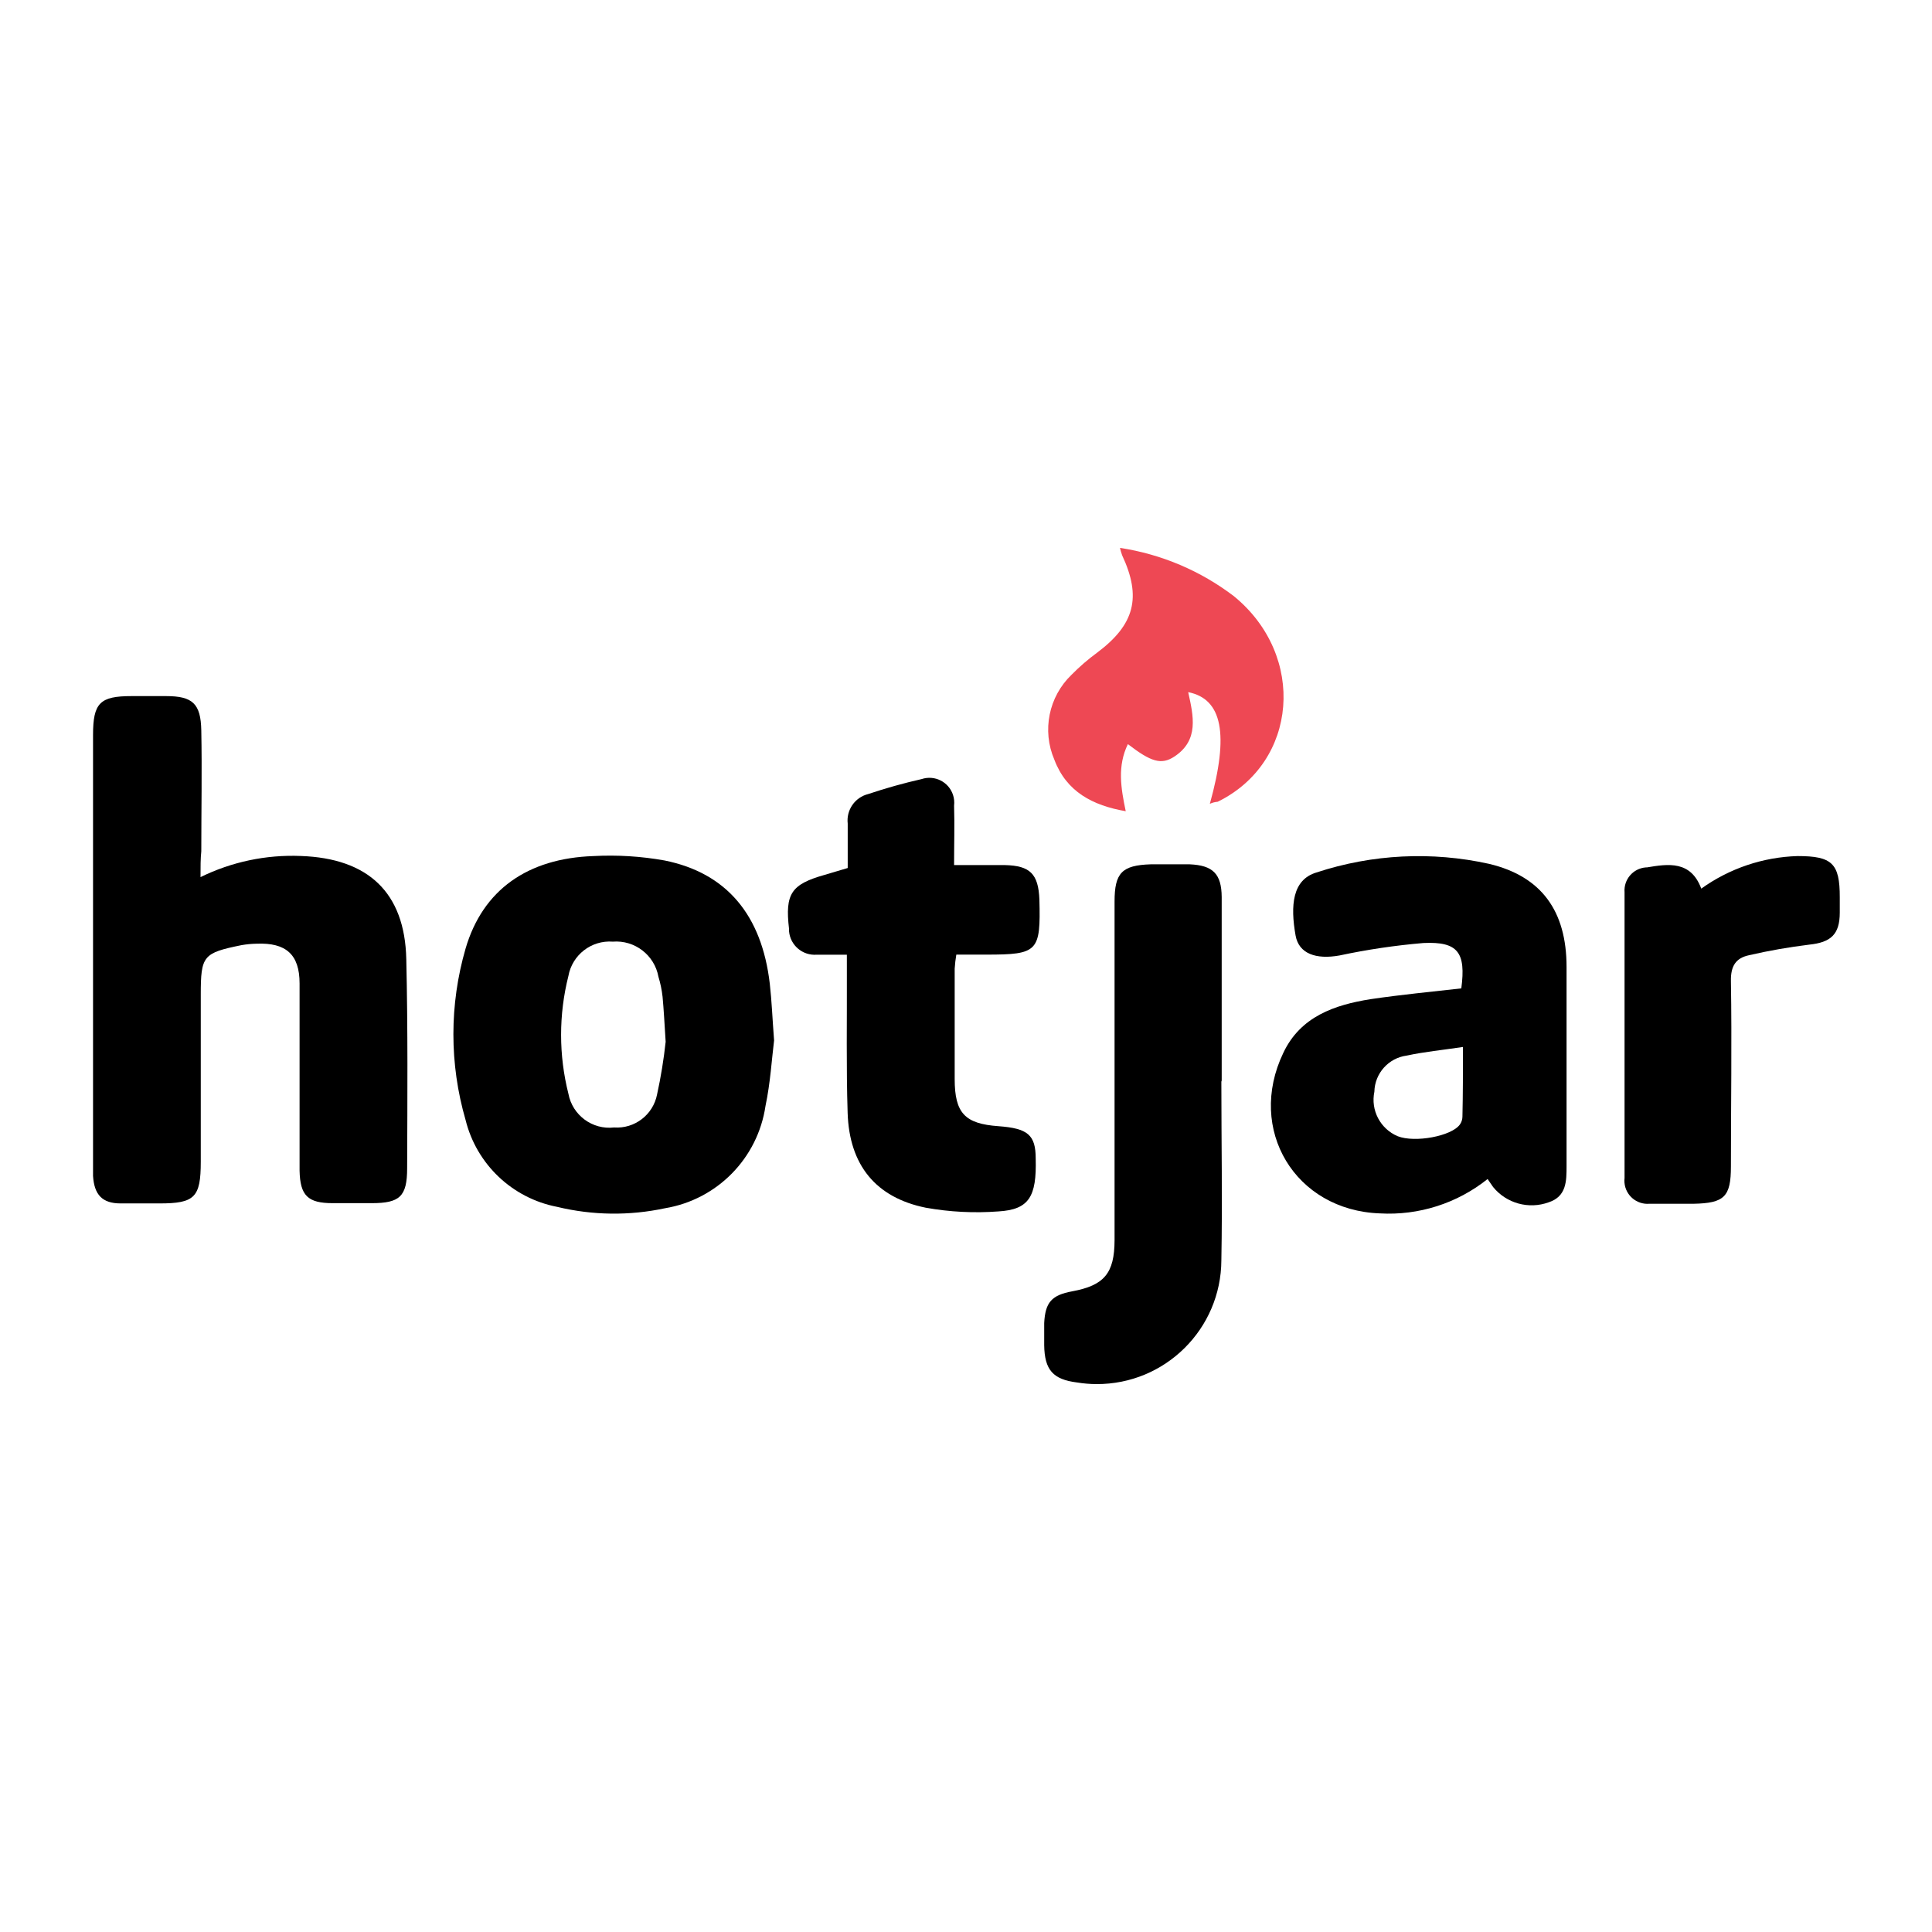
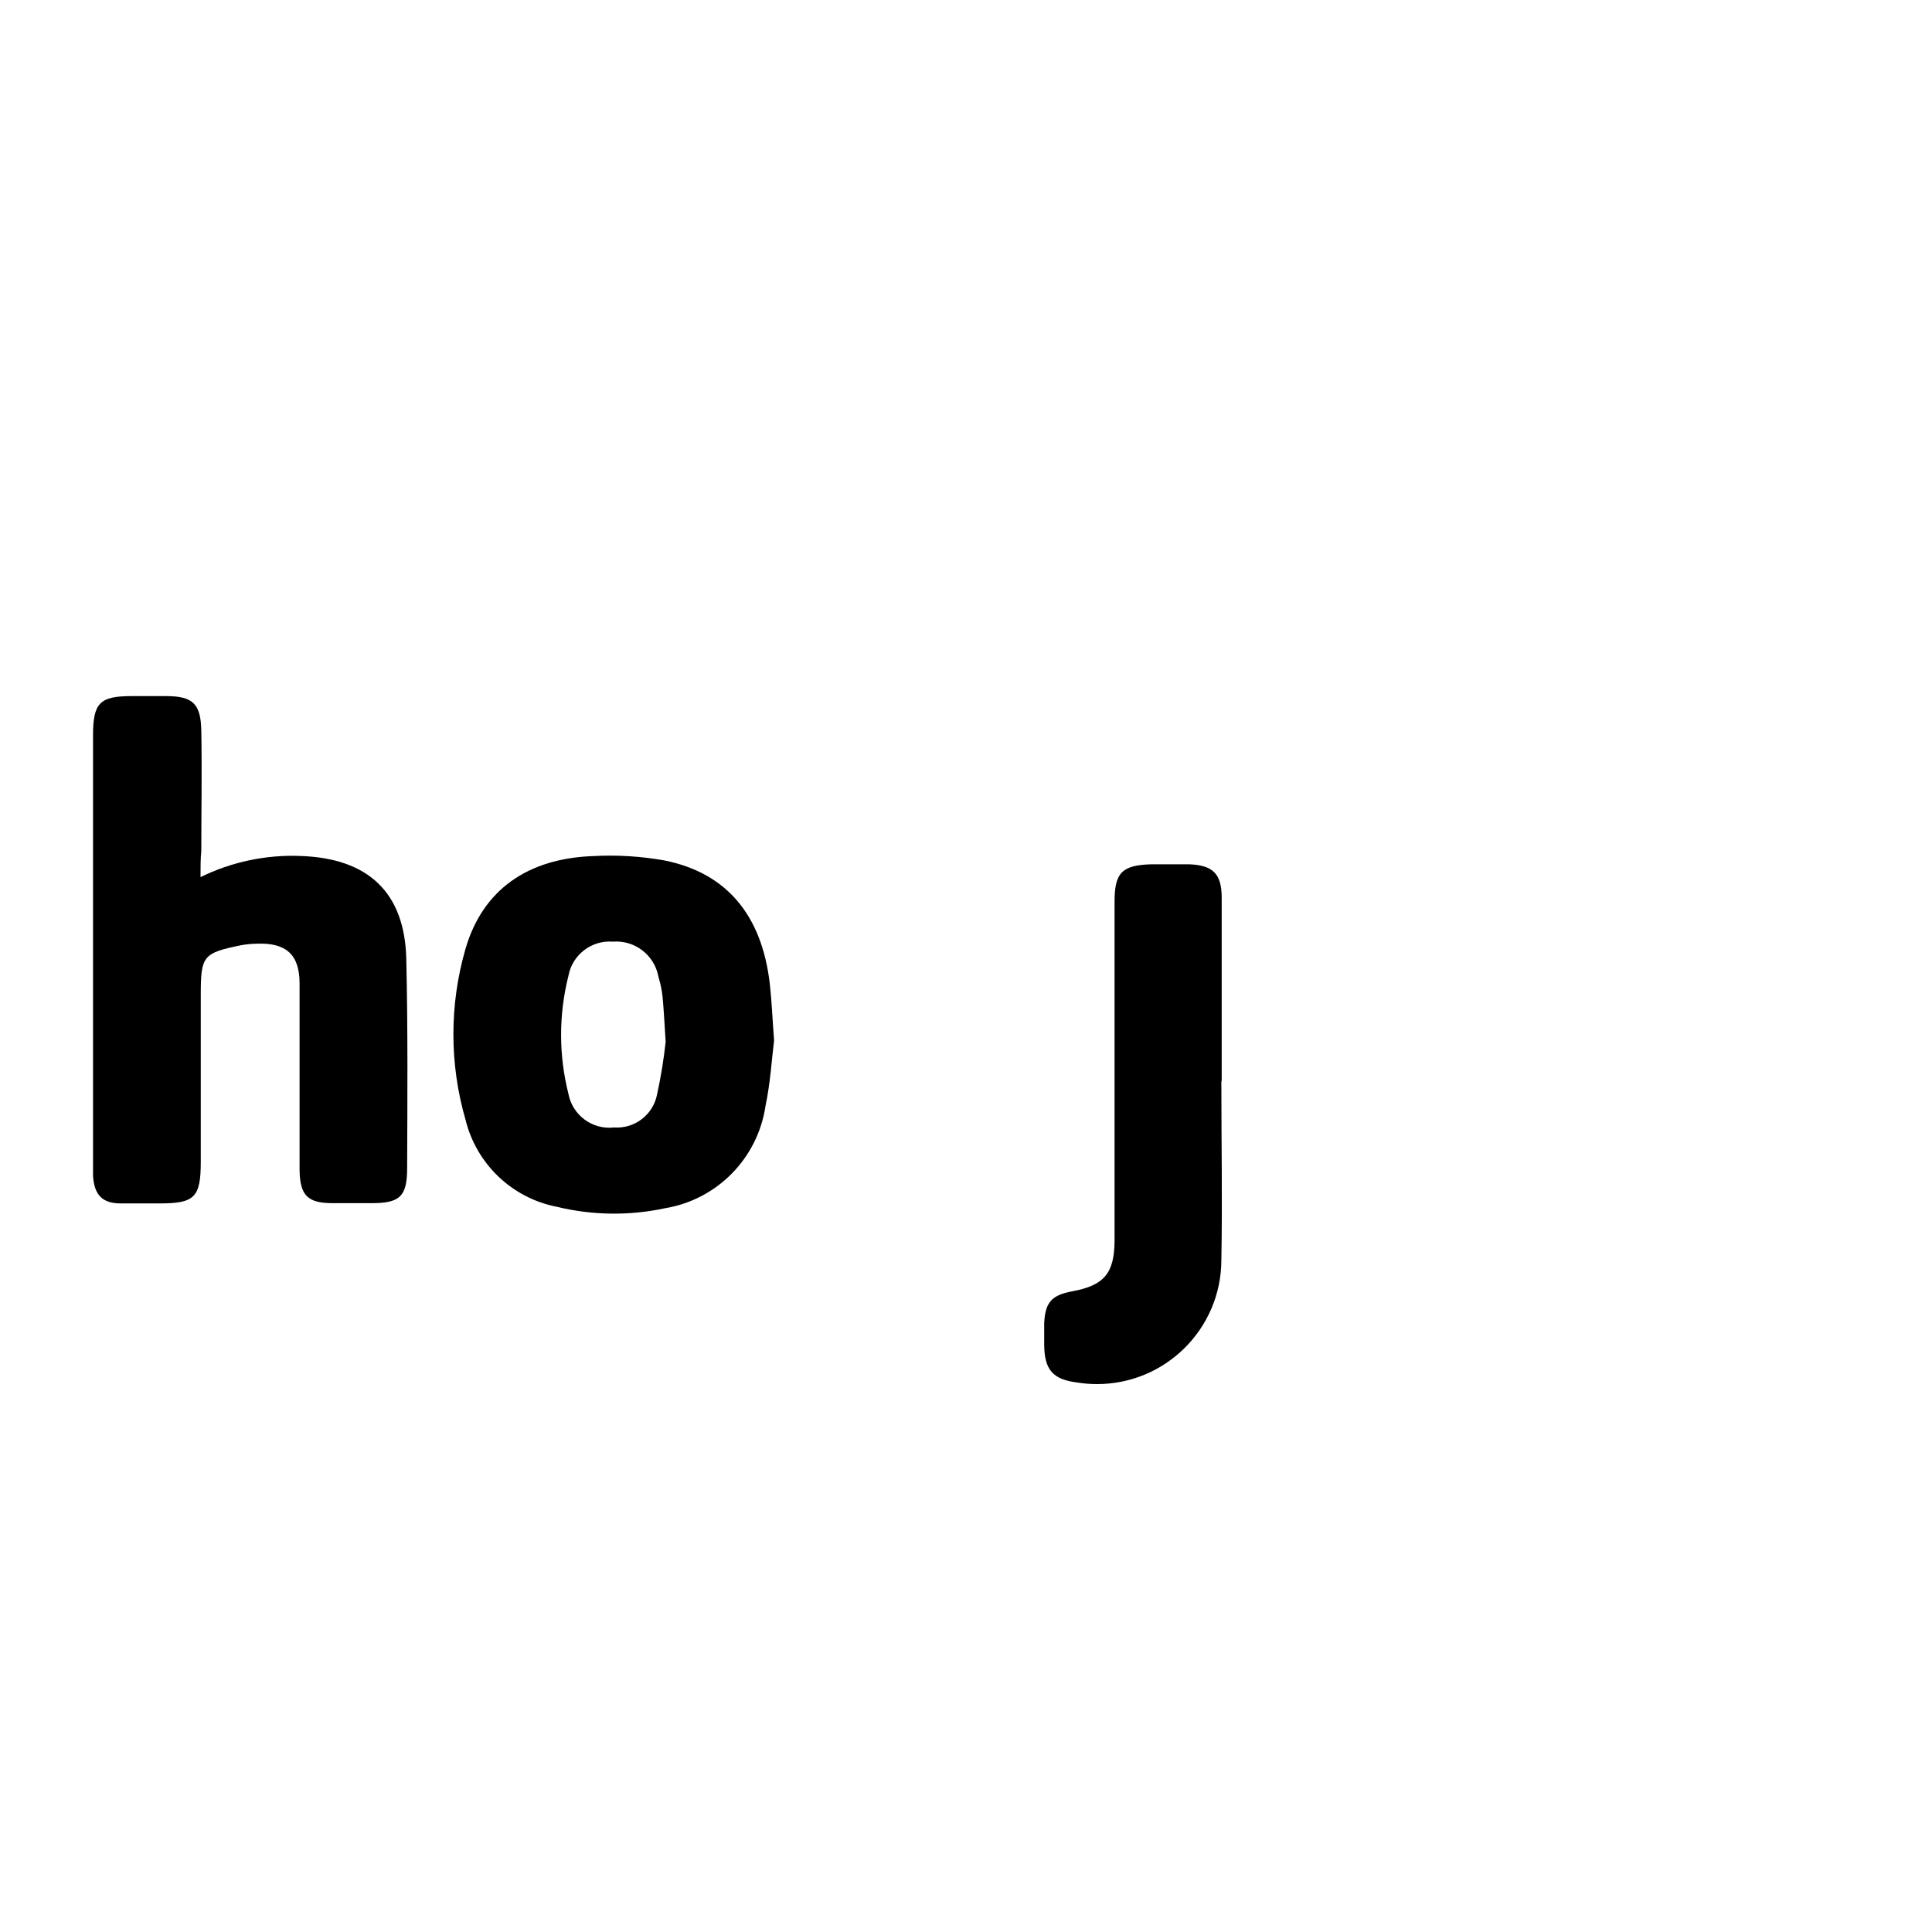
<svg xmlns="http://www.w3.org/2000/svg" version="1.2" baseProfile="tiny" id="Layer_1" x="0px" y="0px" width="1000px" height="1000px" viewBox="0 0 1000 1000" xml:space="preserve">
  <g>
    <path d="M103.788,453.995c16.13-7.923,33.985-11.683,51.94-10.939c34.73,1.2,53.808,18.811,54.564,53.363   c0.845,36.198,0.578,72.084,0.444,108.237c0,14.721-3.869,18.099-18.41,18.099h-20.145c-12.852,0-16.854-3.913-17.121-16.853   v-96.898c0-14.986-7.071-21.168-22.234-20.545c-2.64,0.045-5.271,0.297-7.872,0.756c-19.877,4.047-21.034,5.469-21.034,25.747   v86.359c0,18.455-3.157,21.567-21.345,21.567H62.432c-9.472,0-13.652-4.446-14.275-14.229V380.487   c0-16.676,3.558-20.188,19.967-20.188h17.787c13.786,0,18.01,3.868,18.278,17.787c0.4,20.856,0,41.711,0,62.523   C103.788,444.435,103.788,448.57,103.788,453.995z" />
    <path d="M400.665,538.532c-1.201,9.604-1.913,21.921-4.448,33.929c-4.01,27.05-25.009,48.428-51.985,52.919   c-18.435,3.959-37.525,3.717-55.853-0.713c-23.224-4.475-41.728-22.043-47.404-45.003c-8.398-28.961-8.398-59.709,0-88.671   c8.894-30.417,32.15-46.737,66.215-47.895c12.29-0.655,24.614,0.106,36.731,2.268c32.151,6.449,50.383,28.239,54.52,63.813   C399.464,518.209,399.774,526.924,400.665,538.532z M344.544,539.243c-0.623-9.918-0.978-16.677-1.602-23.348   c-0.39-3.497-1.106-6.949-2.134-10.317c-2.041-11.221-12.242-19.077-23.612-18.187c-11.09-0.839-21.018,6.844-22.992,17.787   c-5.043,19.994-5.043,40.929,0,60.923c2.075,11.133,12.407,18.767,23.658,17.476c10.659,0.736,20.195-6.588,22.234-17.074   c1.973-9.016,3.457-18.131,4.448-27.305l0,0V539.243z" />
-     <path d="M756.374,511.583c2.446-18.588-1.69-24.324-19.61-23.48c-14.605,1.233-29.116,3.386-43.447,6.447   c-12.141,2.18-21.034-0.889-22.723-10.315c-2.758-15.563-1.69-28.905,10.805-32.64c28.868-9.497,59.761-11.034,89.428-4.448   c26.948,6.447,40.021,24.279,40.021,53.363v102.989c0,7.783,0,15.788-9.248,18.812c-10.298,3.755-21.845,0.578-28.772-7.916   l-2.846-4.135c-15.77,12.616-35.647,18.952-55.81,17.787c-43.801-1.6-68.972-43.357-49.939-83.067   c8.894-18.899,26.683-24.859,45.05-27.793C725.112,514.828,740.81,513.361,756.374,511.583z M757.22,541.91   c-10.629,1.601-19.967,2.489-29.038,4.448c-9.461,1.228-16.604,9.183-16.811,18.721c-1.999,9.583,3.071,19.24,12.096,23.034   c8.894,3.469,27.793,0,32.151-6.046c0.837-1.172,1.301-2.566,1.333-4.003c0.269-11.696,0.269-23.348,0.269-36.287l0,0V541.91z" />
-     <path d="M438.774,449.281v-22.99c-0.809-7.047,3.742-13.599,10.629-15.298c9.068-3.04,18.286-5.623,27.615-7.738   c6.735-2.237,14.01,1.411,16.248,8.146c0.598,1.8,0.79,3.712,0.562,5.595c0.311,9.917,0,19.745,0,30.773h26.37   c12.852,0.312,17.254,4.445,17.789,17.787c0.711,27.037-0.756,28.551-27.482,28.551h-15.521c-0.414,2.412-0.696,4.848-0.845,7.291   v57.056c0,17.787,5.337,23.212,22.635,24.457c15.164,1.112,19.301,4.448,19.301,16.81c0.533,19.699-3.471,26.37-19.301,27.304   c-12.557,0.945-25.181,0.303-37.577-1.911c-25.747-5.204-39.621-21.926-40.467-49.139c-0.756-23.747-0.311-47.539-0.399-71.152   V494.15h-15.564c-7.327,0.589-13.75-4.859-14.363-12.184c0-0.416,0-0.815,0-1.201c-2.136-18.188,1.111-23.035,18.41-27.928   L438.774,449.281z" />
    <path d="M632.172,559.878c0,30.814,0.578,61.632,0,92.448c-0.15,35.538-29.082,64.227-64.618,64.075   c-3.38-0.015-6.755-0.294-10.091-0.839c-12.406-1.556-16.81-6.447-16.987-19.299v-11.43c0.534-10.761,3.87-14.497,14.542-16.454   c16.453-3.066,21.835-9.25,21.878-26.457V466.669c0-14.854,3.782-18.812,18.679-19.299h20.232   c11.963,0.532,16.453,4.891,16.541,16.94v94.987L632.172,559.878z" />
-     <path d="M880.576,459.953c14.568-10.452,31.927-16.322,49.851-16.854c17.787,0,21.879,3.736,21.834,21.346v7.916   c0,11.385-4.713,15.431-15.831,16.587c-10.465,1.277-20.855,3.103-31.128,5.47c-6.892,1.469-9.517,5.648-9.383,13.341   c0.532,32.151,0,64.035,0,96.01c0,15.697-3.426,18.987-19.301,19.299h-22.901c-6.584,0.538-12.358-4.363-12.896-10.949   c-0.064-0.795-0.051-1.597,0.045-2.39V461.821c-0.51-6.586,4.417-12.34,11.003-12.85c0.009-0.002,0.017-0.002,0.025-0.002h0.533   C863.5,447.102,875.15,445.368,880.576,459.953z" />
-     <path fill="#EE4854" d="M626.213,416.063c10.051-36.109,6.449-54.297-11.207-57.811c2.713,12.274,5.736,24.859-7.158,33.352   c-6.761,4.447-12.096,2.757-24.059-6.448c-5.515,11.34-3.646,22.635-1.112,34.73c-17.164-2.979-30.684-10.095-36.952-26.681   c-6.468-15.069-2.926-32.568,8.893-43.936c4.129-4.192,8.592-8.044,13.34-11.518c19.301-14.497,23.035-28.549,12.852-50.339   c-0.455-1.248-0.826-2.525-1.11-3.824c21.459,3.261,41.753,11.871,59.009,25.037c37.623,30.772,33.088,86.047-8.448,106.371   C628.856,415.104,627.484,415.464,626.213,416.063z" />
  </g>
</svg>